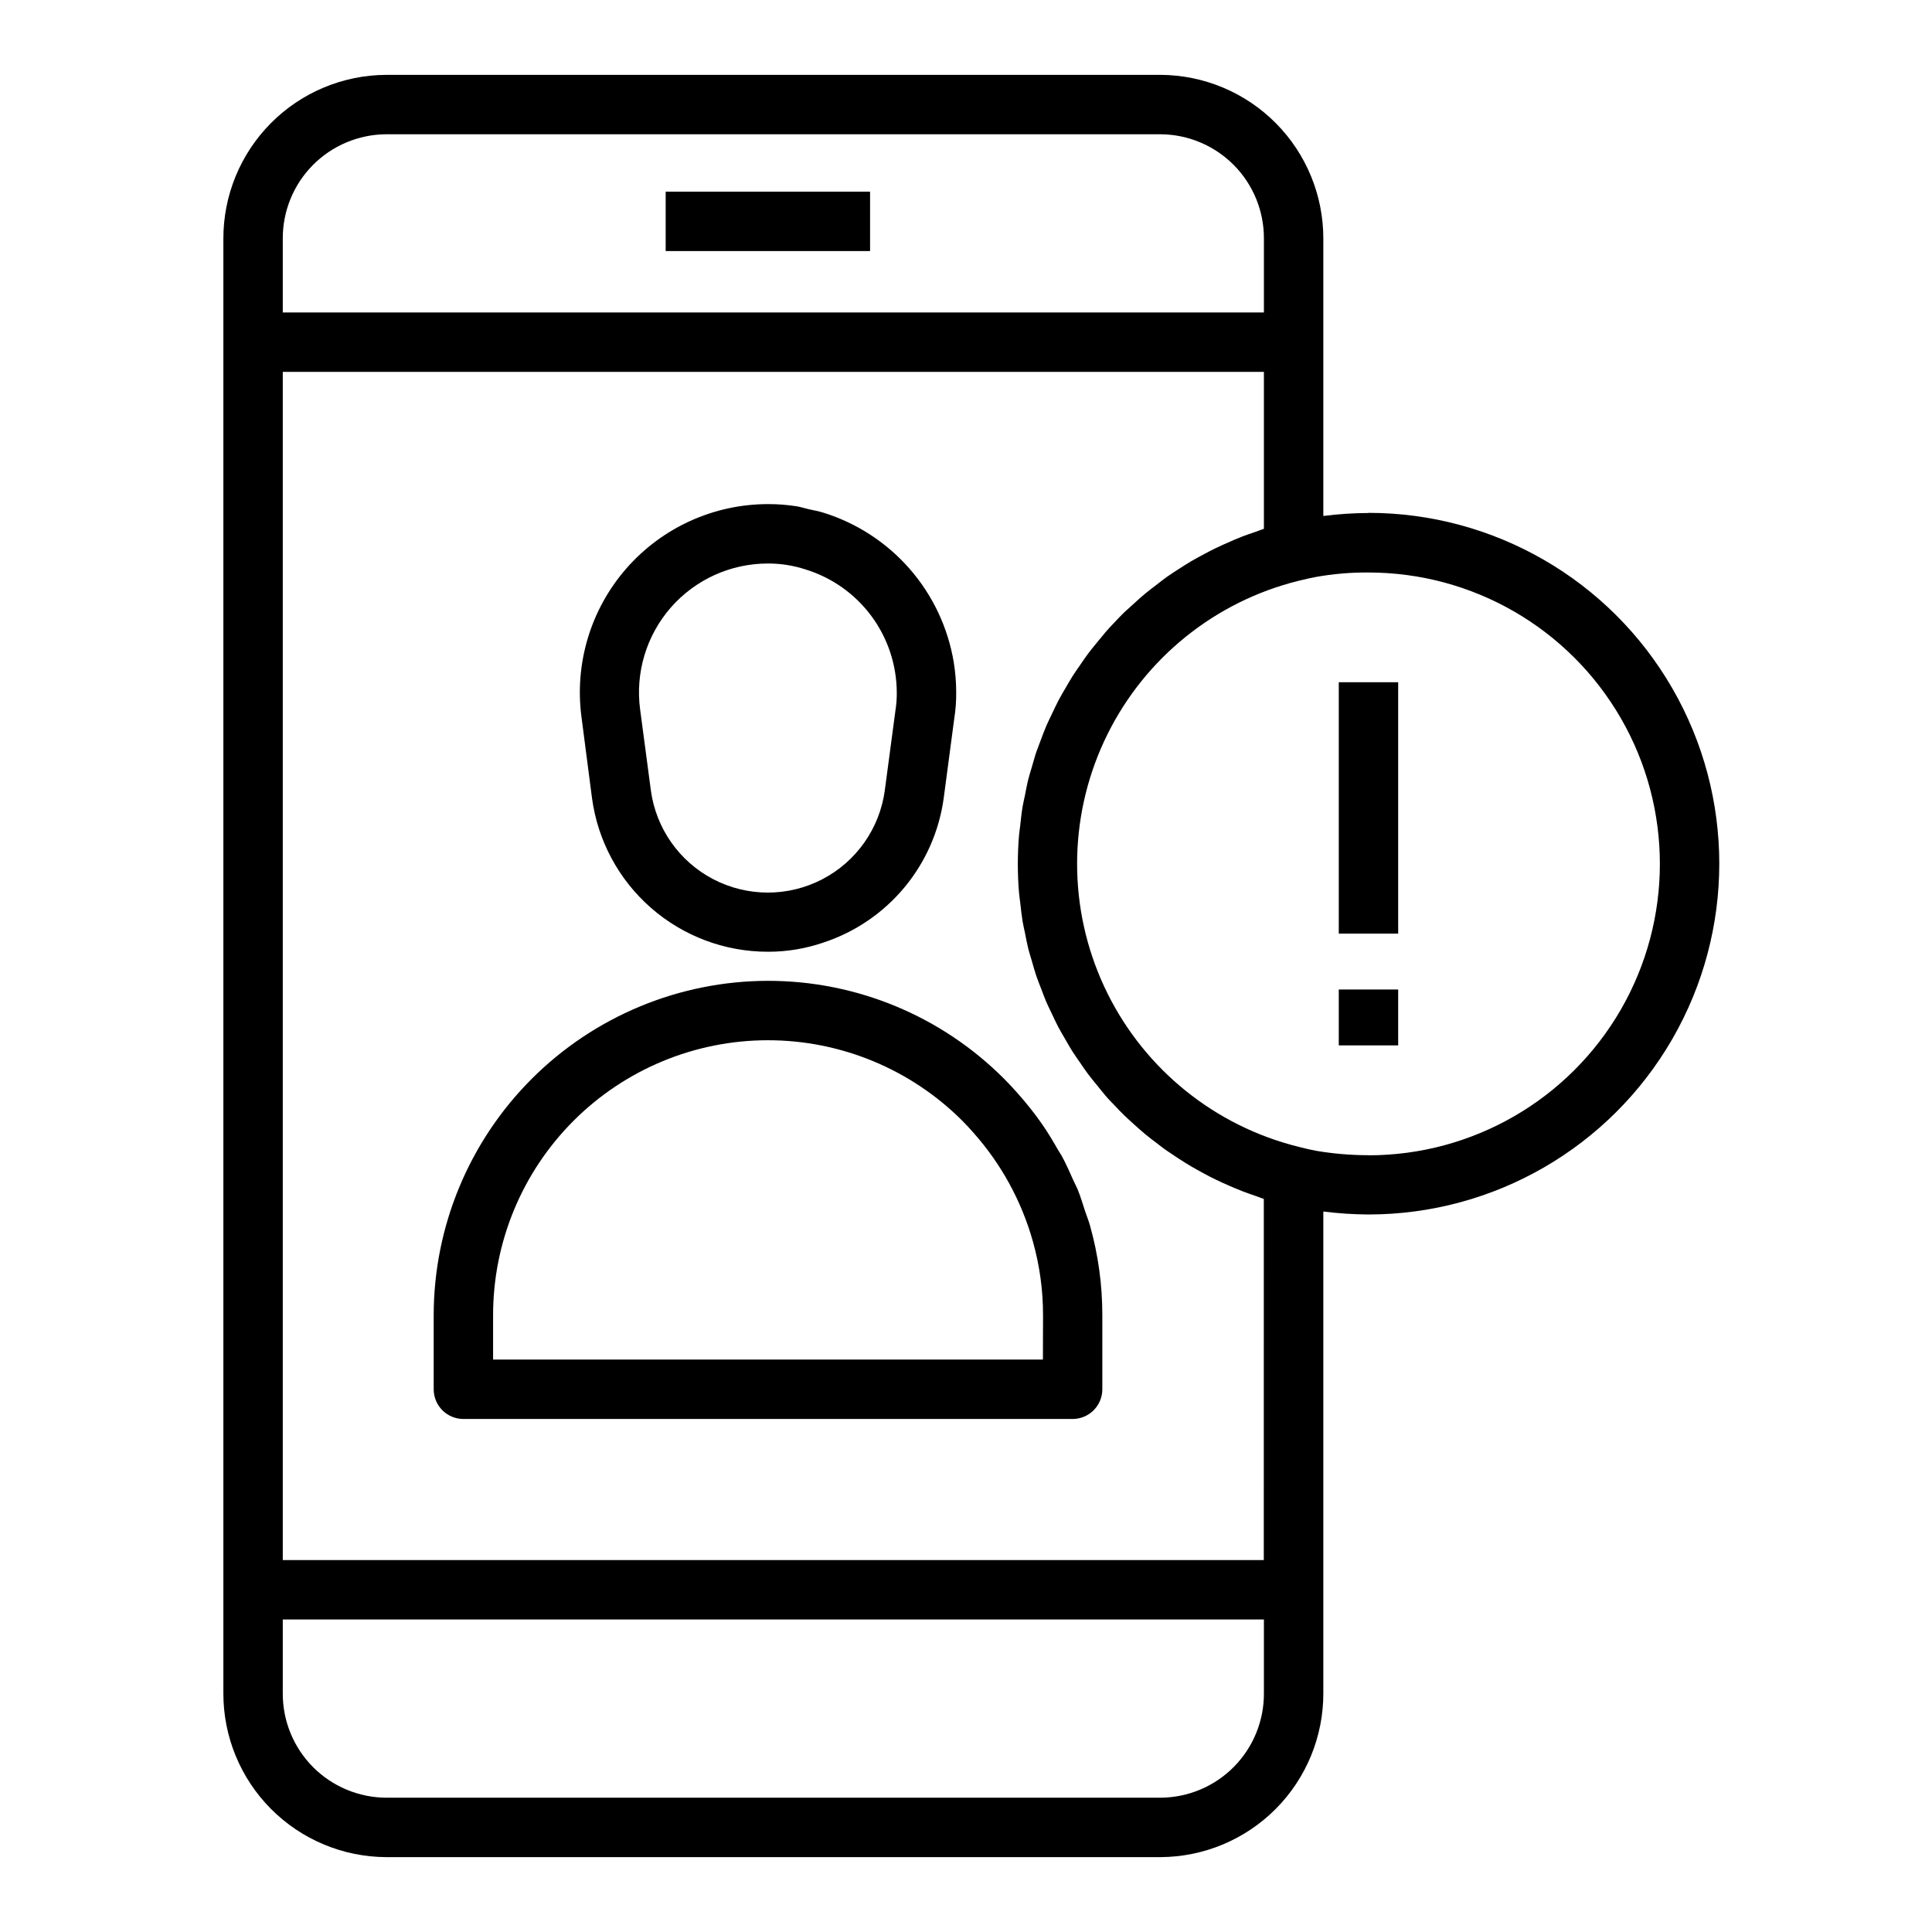
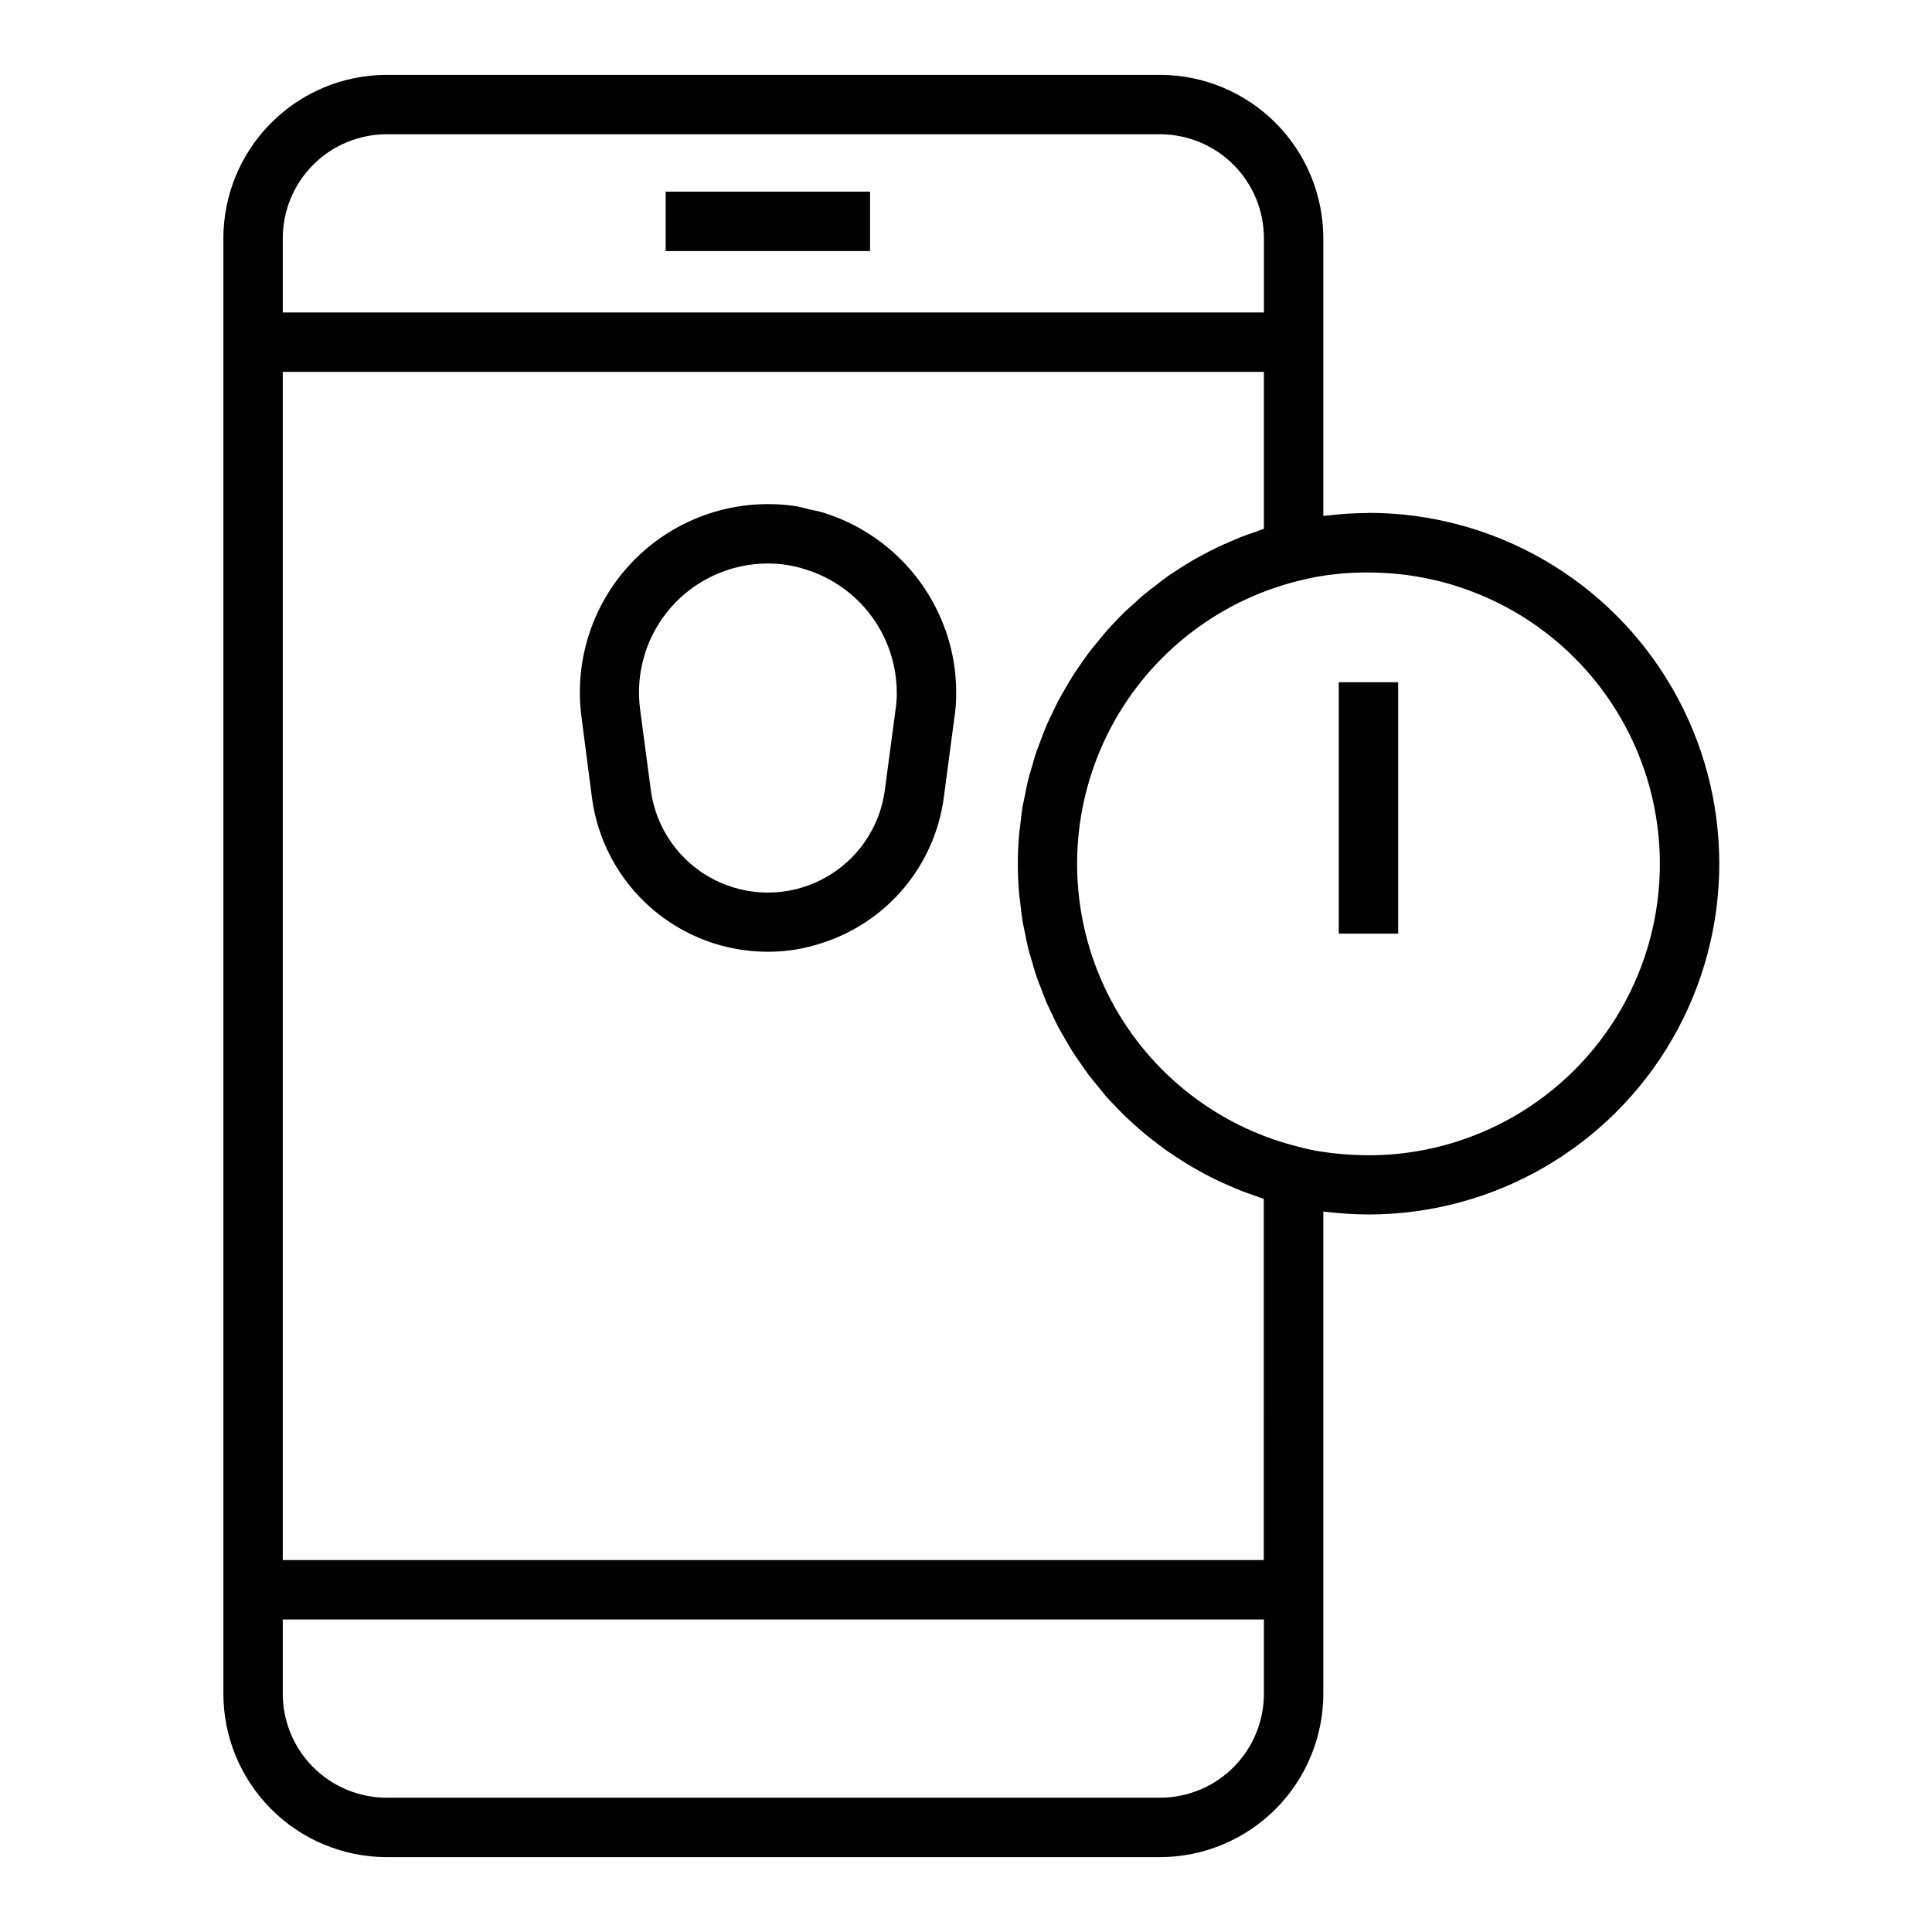
<svg xmlns="http://www.w3.org/2000/svg" fill="#000000" width="800px" height="800px" version="1.1" viewBox="144 144 512 512">
  <g>
    <path d="m320.41 194.79h54.168v15.742h-54.168z" />
    <path d="m498.79 324.8h15.742v66.621h-15.742z" />
-     <path d="m498.79 406.23h15.742v14.809h-15.742z" />
    <path d="m300.88 355.46c1.512 11.289 7.07 21.645 15.645 29.141 8.574 7.5 19.574 11.629 30.965 11.621 5.012 0.016 9.988-0.809 14.727-2.438 8.375-2.754 15.805-7.809 21.445-14.586 5.637-6.777 9.254-15 10.438-23.738l2.793-21.074 0.004 0.004c0.363-2.305 0.531-4.637 0.504-6.969-0.004-2.684-0.223-5.363-0.664-8.012-1.535-9.141-5.574-17.676-11.668-24.656-6.098-6.981-14.008-12.133-22.859-14.887-1.242-0.402-2.566-0.613-3.856-0.914-1.086-0.242-2.141-0.598-3.258-0.789v0.004c-2.492-0.387-5.012-0.582-7.535-0.574-14.391-0.004-28.082 6.207-37.559 17.043-9.473 10.832-13.809 25.23-11.887 39.492zm20.898-50.469v0.004c6.488-7.41 15.859-11.66 25.711-11.66 3.394-0.012 6.769 0.52 9.996 1.574 6.969 2.148 13.066 6.457 17.414 12.309 4.348 5.852 6.711 12.938 6.754 20.227 0.023 1.551-0.082 3.098-0.324 4.629l-2.844 21.355h0.004c-1.359 10.098-7.547 18.898-16.586 23.594-9.039 4.691-19.797 4.691-28.836 0-9.039-4.695-15.227-13.496-16.586-23.594l-2.832-21.34h-0.004c-1.324-9.781 1.641-19.66 8.133-27.094z" />
-     <path d="m347.49 403.93c-23.488 0.039-46.004 9.391-62.609 26.008-16.602 16.617-25.934 39.141-25.949 62.633v19.602c0 2.086 0.828 4.09 2.305 5.566 1.477 1.477 3.477 2.305 5.566 2.305h161.45c2.09 0 4.09-0.828 5.566-2.305 1.477-1.477 2.309-3.481 2.309-5.566v-19.602c0.012-8.055-1.09-16.07-3.277-23.82-0.363-1.316-0.898-2.582-1.324-3.883-0.613-1.859-1.156-3.738-1.898-5.559-0.34-0.836-0.789-1.621-1.156-2.449-0.984-2.227-1.969-4.465-3.148-6.613-0.27-0.48-0.598-0.922-0.875-1.402-1.387-2.434-2.816-4.84-4.434-7.141l0.004 0.004c-1.926-2.742-4.012-5.367-6.242-7.871-1.211-1.395-2.434-2.699-3.676-3.938v0.004c-16.582-16.645-39.117-25.992-62.613-25.973zm72.895 100.37-145.71 0.004v-11.73c-0.016-19.32 7.644-37.855 21.297-51.527s32.176-21.359 51.496-21.371 37.852 7.652 51.523 21.305c0.984 0.984 1.969 2.039 2.992 3.211h-0.004c7.371 8.281 12.754 18.133 15.746 28.805 1.797 6.371 2.703 12.957 2.691 19.578z" />
    <path d="m506.66 279.95c-4 0.016-7.996 0.277-11.965 0.789v-73.445c0.027-11.48-4.496-22.504-12.582-30.648-8.09-8.148-19.078-12.754-30.559-12.809h-205.22c-11.477 0.055-22.469 4.66-30.555 12.809-8.086 8.145-12.613 19.168-12.582 30.648v385.41c-0.031 11.477 4.496 22.5 12.582 30.645 8.086 8.148 19.078 12.754 30.555 12.809h205.22c11.48-0.055 22.469-4.66 30.559-12.809 8.086-8.145 12.609-19.168 12.582-30.645v-127.64c3.969 0.5 7.965 0.766 11.965 0.785 33.215 0 63.906-17.719 80.512-46.484 16.609-28.766 16.609-64.203 0-92.969-16.605-28.766-47.297-46.484-80.512-46.484zm-33.441 6.234c-1.258 0.488-2.496 1.016-3.731 1.574-1.078 0.473-2.156 0.945-3.211 1.457-1.195 0.574-2.363 1.195-3.527 1.82-1.039 0.559-2.078 1.109-3.086 1.707-1.133 0.66-2.227 1.371-3.328 2.086-0.984 0.637-1.977 1.266-2.938 1.938-0.961 0.668-2.078 1.574-3.109 2.363-1.031 0.789-1.875 1.426-2.785 2.172-0.914 0.746-1.93 1.676-2.875 2.535-0.945 0.859-1.77 1.574-2.613 2.363-0.844 0.789-1.793 1.828-2.676 2.754-0.883 0.93-1.621 1.691-2.363 2.574-0.738 0.883-1.637 1.969-2.441 2.961-0.805 0.992-1.496 1.82-2.195 2.754-0.699 0.938-1.48 2.094-2.203 3.148s-1.348 1.922-1.969 2.914c-0.621 0.992-1.316 2.211-1.961 3.32-0.645 1.109-1.188 2.016-1.73 3.055-0.613 1.156-1.156 2.363-1.723 3.543-0.488 1.039-1.008 2.055-1.457 3.109-0.535 1.242-1 2.527-1.48 3.793-0.395 1.039-0.789 2.07-1.18 3.148-0.449 1.316-0.789 2.668-1.195 4.016-0.309 1.047-0.645 2.078-0.914 3.148-0.363 1.434-0.621 2.898-0.914 4.352-0.203 1-0.449 1.992-0.621 3-0.277 1.652-0.441 3.328-0.629 5-0.094 0.844-0.234 1.676-0.309 2.527-0.215 2.535-0.324 5.09-0.324 7.668s0.109 5.129 0.324 7.652c0.07 0.875 0.219 1.723 0.316 2.598 0.188 1.645 0.355 3.297 0.621 4.922 0.164 1.016 0.418 2.008 0.621 3.016 0.285 1.449 0.551 2.898 0.906 4.32 0.277 1.078 0.621 2.125 0.93 3.188 0.387 1.324 0.738 2.652 1.18 3.938 0.363 1.086 0.789 2.141 1.211 3.211 0.473 1.234 0.914 2.488 1.441 3.707 0.457 1.07 0.984 2.102 1.488 3.148 0.551 1.172 1.086 2.363 1.691 3.504 0.605 1.141 1.164 2.047 1.754 3.07 0.59 1.023 1.25 2.219 1.938 3.297 0.684 1.078 1.332 1.977 2.008 2.961 0.676 0.984 1.41 2.086 2.164 3.094s1.488 1.883 2.242 2.809c0.754 0.93 1.574 1.961 2.363 2.906 0.789 0.945 1.629 1.762 2.465 2.637 0.836 0.875 1.715 1.82 2.621 2.691 0.906 0.875 1.762 1.637 2.66 2.449 0.898 0.812 1.875 1.684 2.844 2.488 0.969 0.805 1.891 1.496 2.852 2.227 0.961 0.73 2.016 1.574 3.062 2.273 1.047 0.699 2 1.348 3.016 2.008s2.156 1.387 3.266 2.031c1.109 0.645 2.109 1.188 3.148 1.762 1.039 0.574 2.289 1.219 3.465 1.785 1.172 0.566 2.195 1.016 3.312 1.504 1.117 0.488 2.426 1.047 3.668 1.527s2.273 0.836 3.434 1.234c0.73 0.25 1.441 0.551 2.18 0.789l-0.004 95.707h-259.98v-314.88h260.01v41.59c-0.789 0.25-1.574 0.574-2.363 0.852-1.145 0.383-2.266 0.758-3.383 1.184zm-254.28-78.891c-0.043-7.309 2.82-14.332 7.957-19.531 5.141-5.195 12.133-8.137 19.438-8.18h205.22c7.309 0.043 14.301 2.984 19.438 8.18 5.137 5.199 8 12.223 7.957 19.531v19.52h-260.01zm260.01 385.41c0.043 7.305-2.82 14.332-7.957 19.527-5.137 5.195-12.129 8.141-19.438 8.18h-205.22c-7.305-0.039-14.297-2.984-19.438-8.18-5.137-5.195-8-12.223-7.957-19.527v-19.523h260.01zm27.711-142.56c-4.68-0.004-9.352-0.398-13.965-1.184-1.41-0.285-2.754-0.566-4.211-0.953l-2.481-0.652c-21.84-6.074-39.906-21.43-49.422-42.004-9.516-20.574-9.516-44.289 0-64.863 9.516-20.574 27.582-35.934 49.422-42.008l2.512-0.66h0.062c1.355-0.355 2.699-0.629 4.031-0.898 4.637-0.84 9.34-1.242 14.051-1.203 27.59 0 53.082 14.719 66.879 38.613 13.793 23.891 13.793 53.328 0 77.223-13.797 23.895-39.289 38.613-66.879 38.613z" />
  </g>
</svg>